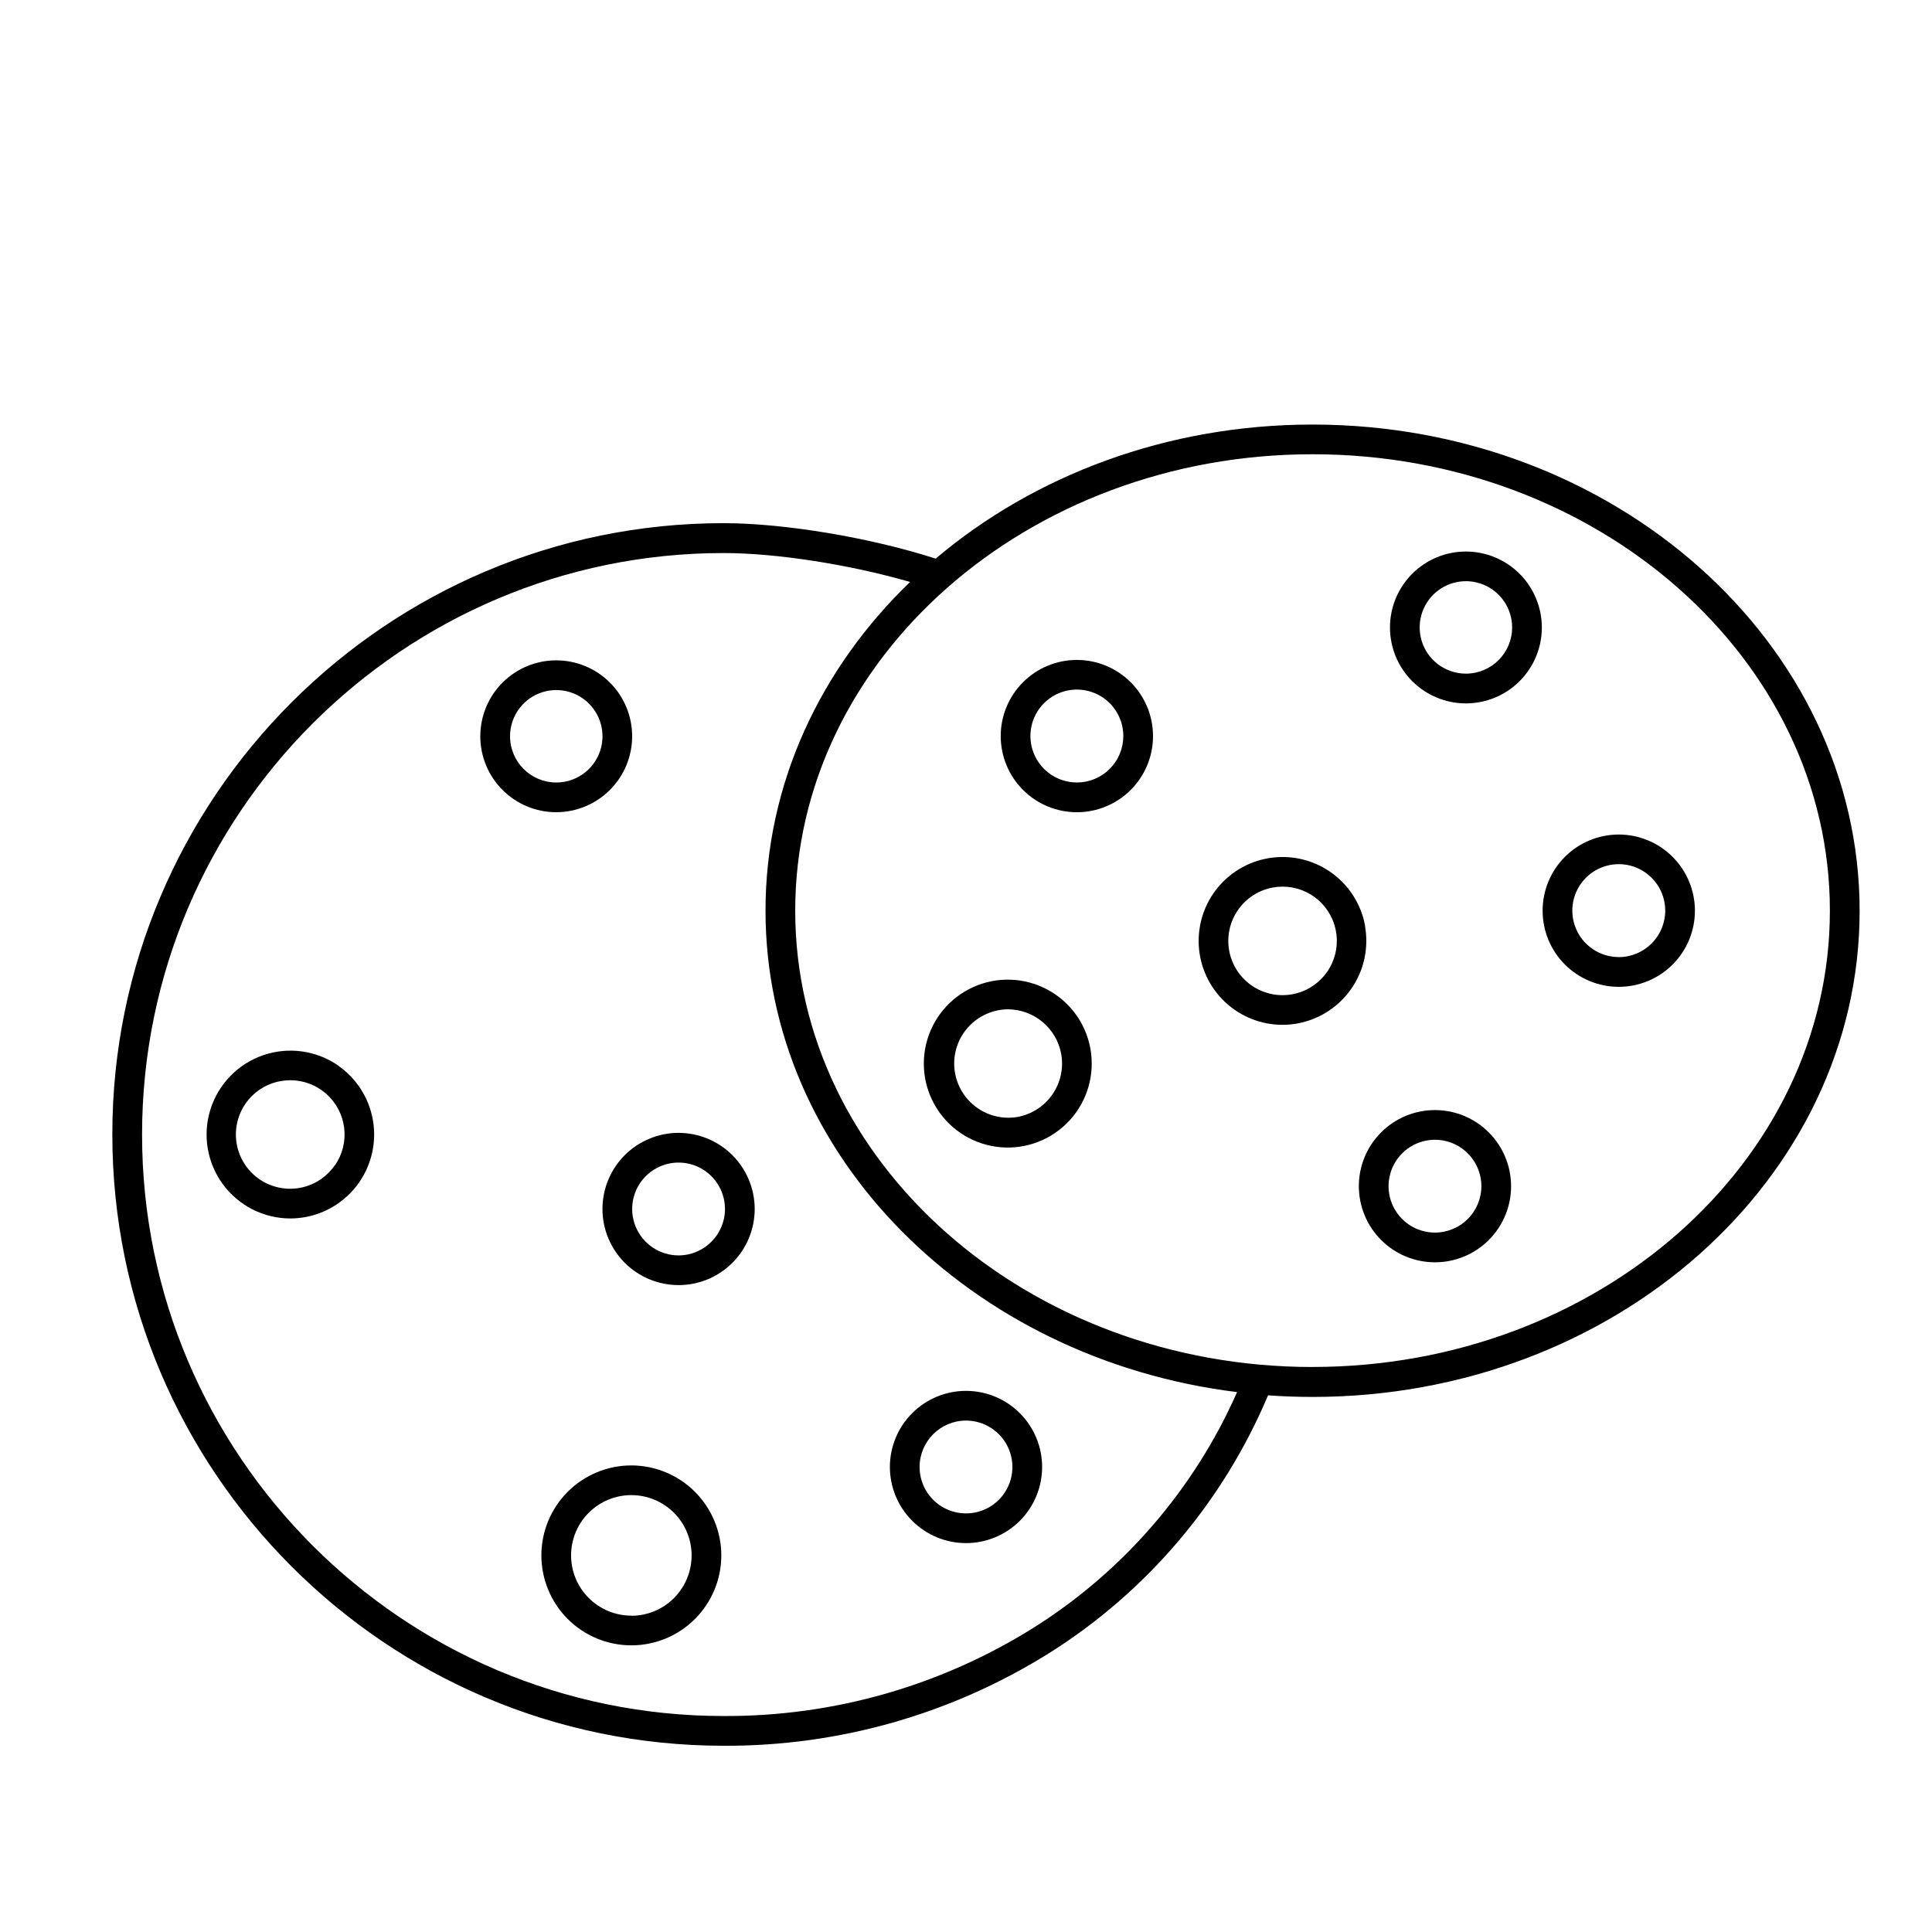
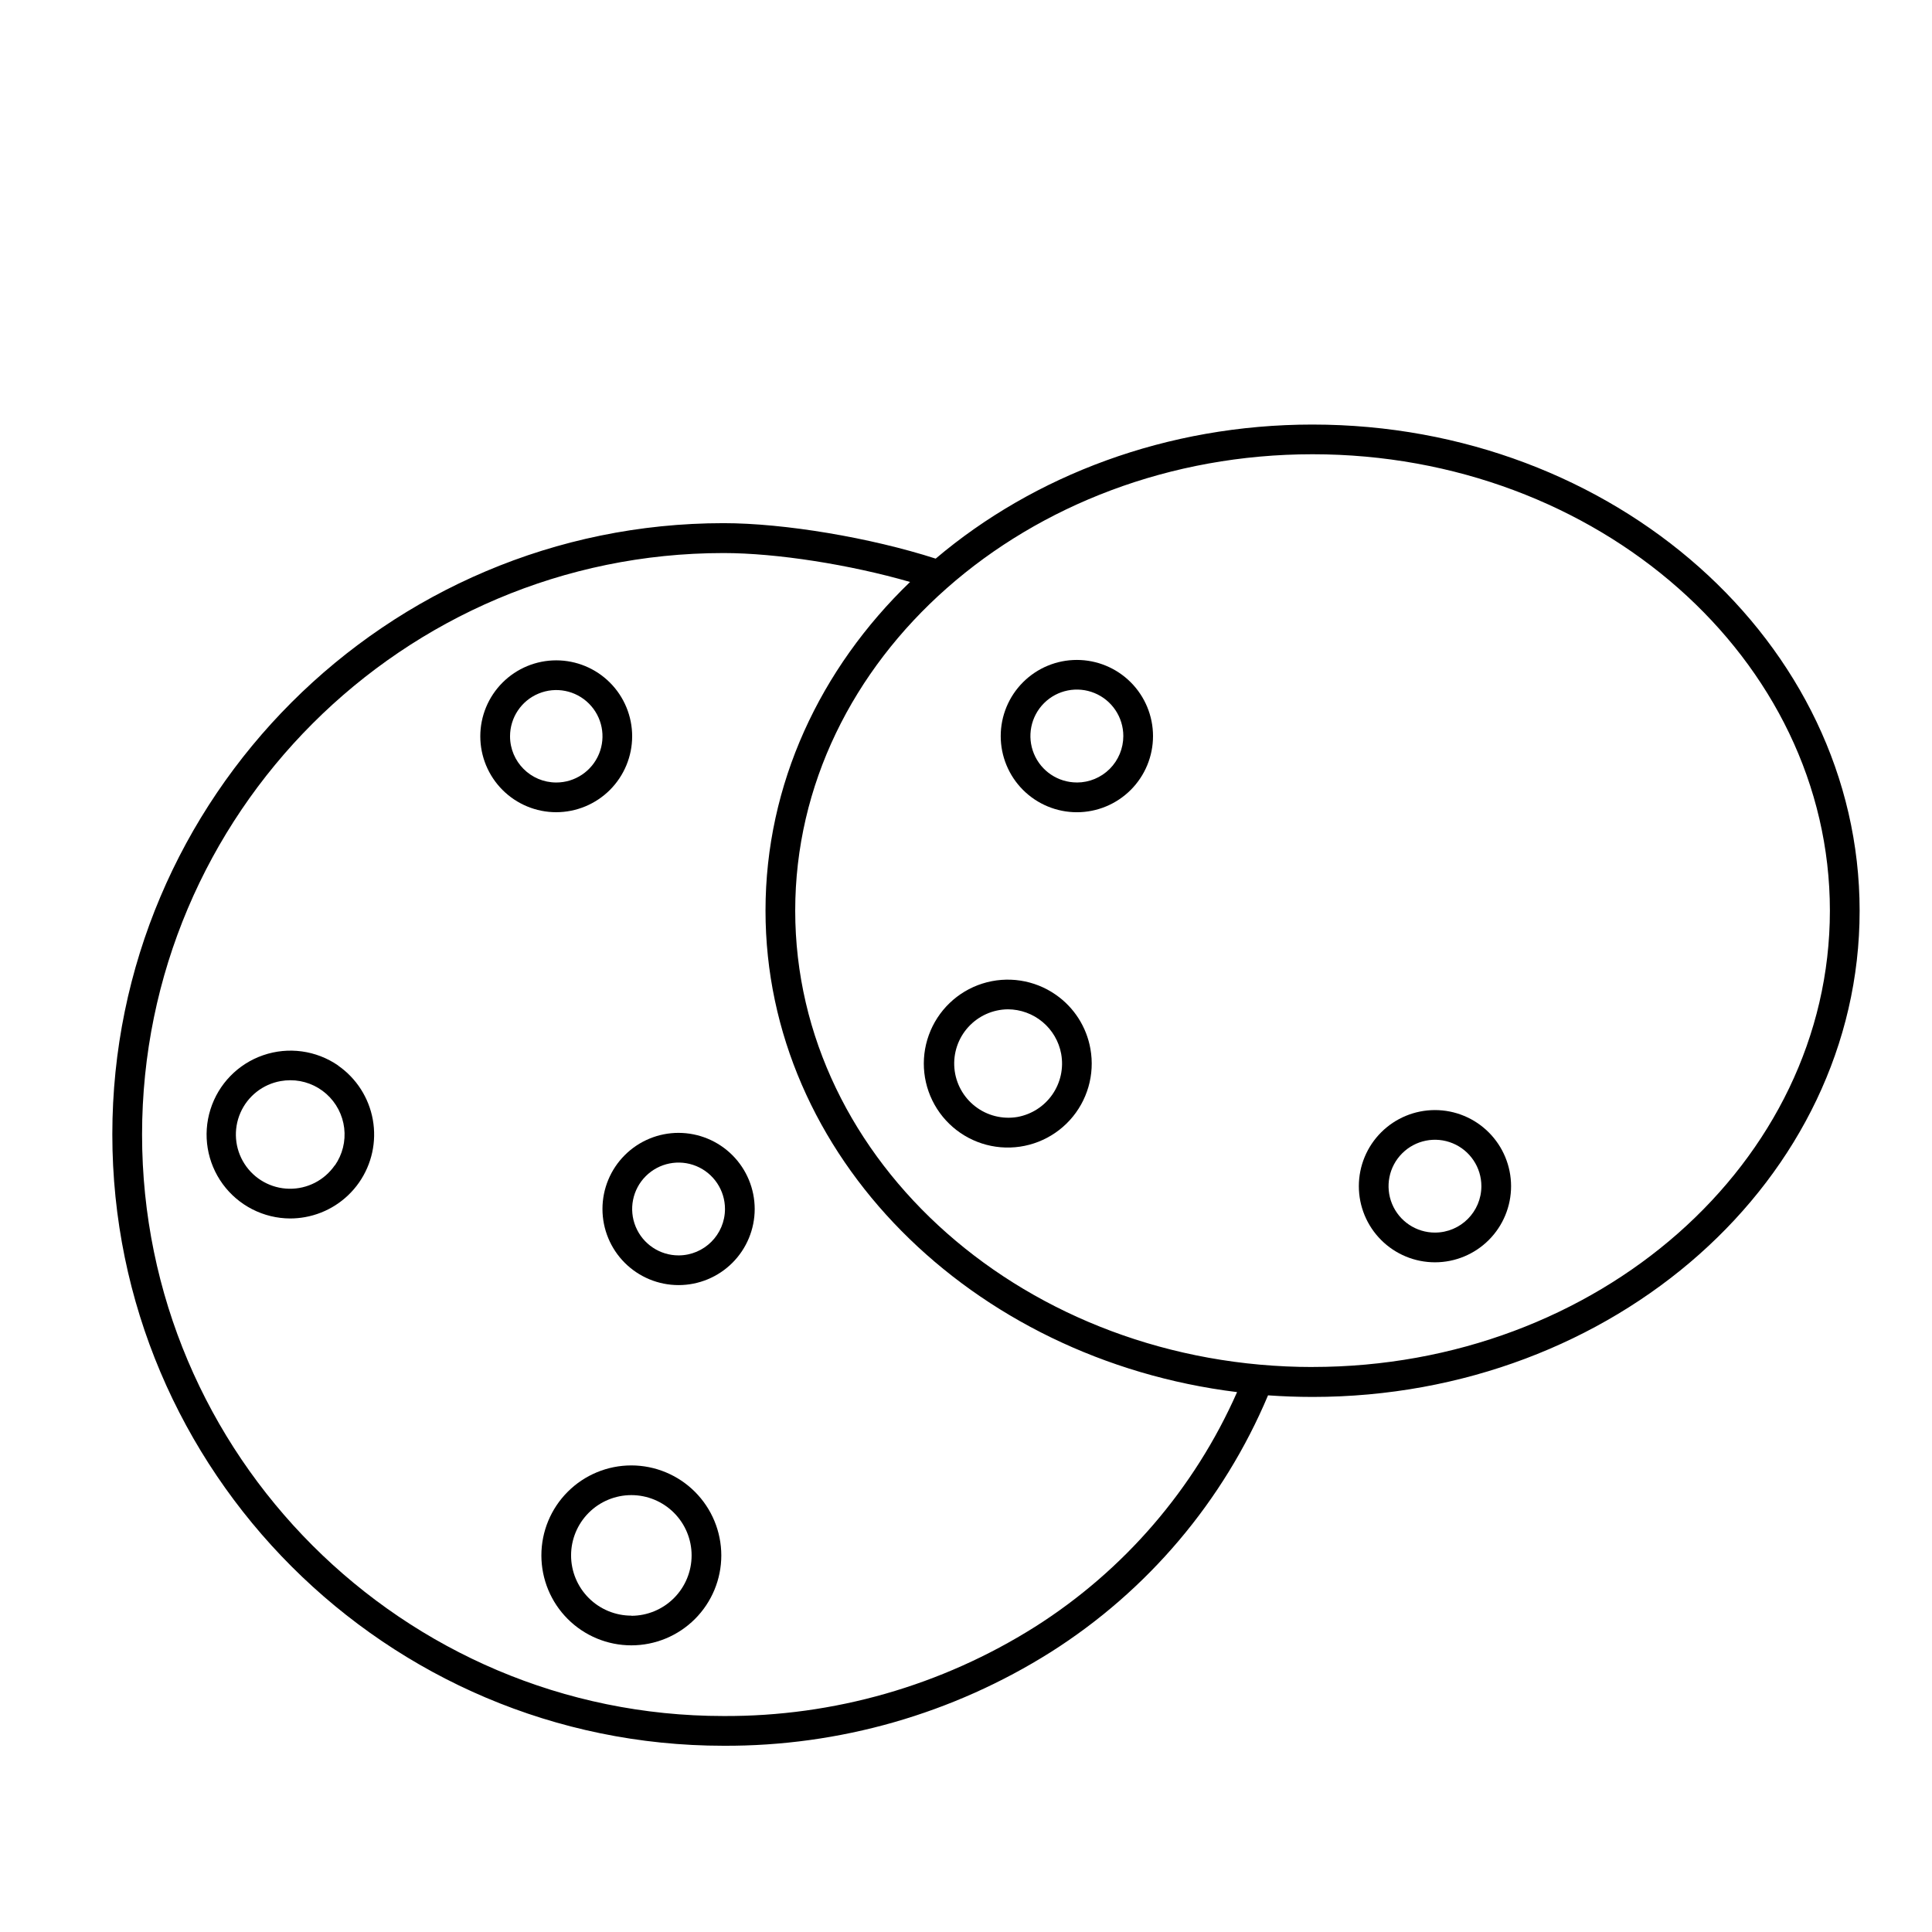
<svg xmlns="http://www.w3.org/2000/svg" fill="#000000" width="800px" height="800px" version="1.1" viewBox="144 144 512 512">
  <g>
    <path d="m491.84 256.51c-38.672 0-73.859 13.52-99.875 35.531-17.277-5.559-40.051-9.398-56.227-9.398-89.309 0-161.97 72.668-161.97 161.98s72.66 162.02 161.97 162.02c30.688 0.148 60.777-8.465 86.738-24.828 25.68-16.273 45.766-40.016 57.566-68.035 3.898 0.277 7.832 0.418 11.809 0.422 79.941 0 144.97-57.789 144.97-128.82 0-71.023-65.043-128.87-144.98-128.87zm-73.594 318.64c-24.695 15.566-53.32 23.758-82.508 23.613-84.969 0-154.09-69.125-154.09-154.09s69.125-154.11 154.09-154.11c14.121 0 33.543 3.07 49.438 7.664-23.777 22.91-38.309 53.551-38.309 87.105 0 64.945 54.453 118.9 124.97 127.59-11.301 25.598-29.953 47.258-53.59 62.23zm73.594-68.879c-75.602-0.004-137.1-54.25-137.1-120.94s61.5-120.95 137.1-120.95c75.602 0 137.1 54.258 137.1 120.95 0 66.695-61.5 120.93-137.1 120.93z" />
    <path d="m311.53 339.12c0-5.336-2.121-10.453-5.894-14.227-3.773-3.773-8.891-5.894-14.23-5.894-5.336 0-10.453 2.121-14.227 5.894-3.773 3.773-5.894 8.891-5.894 14.227 0 5.34 2.121 10.457 5.894 14.23 3.773 3.773 8.891 5.894 14.227 5.894 5.336-0.008 10.453-2.129 14.227-5.902 3.769-3.769 5.894-8.887 5.898-14.223zm-32.363 0c0-4.953 2.984-9.422 7.562-11.316 4.582-1.898 9.852-0.848 13.352 2.66 3.504 3.504 4.551 8.773 2.652 13.352-1.902 4.578-6.371 7.562-11.328 7.555-6.758-0.008-12.234-5.488-12.238-12.25z" />
    <path d="m311.31 532.35c-6.32 0-12.387 2.512-16.855 6.984-4.473 4.469-6.984 10.535-6.984 16.855 0 6.324 2.512 12.391 6.984 16.859 4.469 4.473 10.535 6.984 16.855 6.984 6.324 0 12.391-2.512 16.859-6.984 4.473-4.469 6.984-10.535 6.984-16.859-0.008-6.32-2.523-12.379-6.992-16.848s-10.527-6.984-16.852-6.992zm0 39.812c-4.234 0-8.297-1.684-11.293-4.68-2.992-2.992-4.676-7.055-4.676-11.293 0-4.234 1.684-8.297 4.676-11.289 2.996-2.996 7.059-4.68 11.293-4.68 4.238 0 8.301 1.684 11.293 4.68 2.996 2.992 4.68 7.055 4.68 11.289 0.004 4.242-1.676 8.312-4.672 11.312-2.992 3.004-7.059 4.695-11.301 4.699z" />
    <path d="m323.83 444.22c-5.352 0-10.48 2.125-14.266 5.91-3.781 3.781-5.906 8.914-5.906 14.262 0 5.352 2.125 10.48 5.906 14.266 3.785 3.781 8.914 5.906 14.266 5.906 5.348 0 10.48-2.125 14.262-5.906 3.785-3.785 5.91-8.914 5.91-14.266-0.008-5.348-2.133-10.477-5.914-14.258s-8.91-5.906-14.258-5.914zm0 32.473c-4.977 0-9.461-2.996-11.363-7.594-1.906-4.594-0.852-9.887 2.664-13.402 3.519-3.519 8.809-4.57 13.406-2.668 4.594 1.906 7.59 6.391 7.59 11.363-0.008 6.789-5.508 12.289-12.297 12.301z" />
-     <path d="m400 552.94c5.348 0 10.48-2.125 14.262-5.906 3.785-3.785 5.91-8.914 5.91-14.266 0-5.348-2.125-10.48-5.91-14.262-3.781-3.785-8.914-5.91-14.262-5.91-5.352 0-10.48 2.125-14.266 5.91-3.781 3.781-5.906 8.914-5.906 14.262 0.004 5.348 2.129 10.477 5.914 14.258 3.781 3.781 8.906 5.91 14.258 5.914zm0-32.473c4.973 0 9.457 3 11.363 7.594 1.902 4.598 0.852 9.887-2.668 13.406-3.516 3.516-8.809 4.57-13.402 2.664-4.598-1.902-7.594-6.387-7.594-11.363 0.004-6.789 5.508-12.293 12.301-12.301z" />
    <path d="m233.62 426.37c-5.816-4.016-13.191-5.027-19.871-2.727-6.68 2.297-11.867 7.633-13.98 14.375-2.117 6.738-0.902 14.082 3.269 19.785 4.172 5.699 10.805 9.082 17.867 9.105 1.32-0.004 2.637-0.121 3.938-0.355 5.801-1.043 10.953-4.348 14.324-9.188 3.367-4.84 4.676-10.82 3.637-16.625-1.039-5.805-4.34-10.961-9.176-14.332zm-0.906 26.457c-2.734 3.957-7.262 6.285-12.07 6.203-4.809-0.078-9.258-2.559-11.855-6.606-2.598-4.047-3-9.121-1.074-13.527s5.93-7.559 10.664-8.395c0.844-0.148 1.699-0.227 2.559-0.227 3.516-0.004 6.914 1.289 9.547 3.625 2.629 2.336 4.312 5.555 4.731 9.047 0.418 3.496-0.461 7.019-2.473 9.91z" />
-     <path d="m532.48 290.16c-5.336 0-10.453 2.121-14.23 5.894-3.773 3.773-5.891 8.891-5.891 14.227 0 5.34 2.117 10.457 5.891 14.23 3.777 3.773 8.895 5.894 14.23 5.894s10.457-2.121 14.23-5.894c3.773-3.773 5.894-8.891 5.894-14.23-0.008-5.332-2.129-10.449-5.902-14.223-3.773-3.769-8.887-5.894-14.223-5.898zm0 32.363c-4.957 0-9.422-2.984-11.32-7.562-1.895-4.582-0.844-9.852 2.66-13.355 3.508-3.5 8.777-4.547 13.355-2.648 4.578 1.898 7.559 6.371 7.555 11.324-0.008 6.762-5.488 12.238-12.25 12.242z" />
    <path d="m524.28 438.18c-5.348 0-10.48 2.125-14.262 5.906-3.785 3.781-5.91 8.914-5.91 14.266 0 5.348 2.125 10.48 5.91 14.262 3.781 3.785 8.914 5.91 14.262 5.91 5.352 0 10.48-2.125 14.266-5.91 3.781-3.781 5.906-8.914 5.906-14.262-0.004-5.352-2.133-10.477-5.914-14.258-3.781-3.785-8.91-5.91-14.258-5.914zm0 32.473v-0.004c-4.973 0-9.461-2.996-11.363-7.59-1.902-4.598-0.852-9.887 2.668-13.406 3.516-3.519 8.809-4.57 13.402-2.668 4.598 1.906 7.594 6.391 7.594 11.367-0.004 6.789-5.508 12.293-12.301 12.297z" />
-     <path d="m573 365.16c-5.352-0.004-10.488 2.121-14.273 5.902-3.789 3.785-5.918 8.918-5.918 14.273-0.004 5.352 2.121 10.484 5.906 14.273 3.785 3.785 8.918 5.914 14.273 5.914 5.352 0 10.484-2.125 14.27-5.91 3.789-3.785 5.914-8.918 5.914-14.273-0.004-5.348-2.133-10.477-5.914-14.262-3.781-3.781-8.91-5.91-14.258-5.918zm0 32.473c-4.981 0.004-9.473-2.996-11.379-7.598-1.91-4.598-0.855-9.898 2.664-13.418 3.523-3.523 8.82-4.574 13.422-2.668 4.598 1.91 7.598 6.402 7.594 11.383-0.008 6.793-5.508 12.297-12.301 12.309z" />
    <path d="m429.39 318.89c-5.356-0.004-10.488 2.121-14.277 5.906-3.785 3.785-5.914 8.918-5.914 14.273 0 5.352 2.125 10.488 5.91 14.273s8.922 5.91 14.273 5.91c5.356 0 10.488-2.129 14.273-5.914 3.785-3.789 5.91-8.922 5.906-14.277-0.004-5.348-2.133-10.477-5.914-14.258s-8.91-5.91-14.258-5.914zm0 32.473c-4.981 0.004-9.473-2.992-11.379-7.594-1.91-4.598-0.859-9.895 2.66-13.418 3.519-3.523 8.816-4.578 13.418-2.672 4.602 1.906 7.602 6.394 7.602 11.375 0 3.262-1.293 6.394-3.598 8.707-2.309 2.309-5.438 3.609-8.703 3.609z" />
-     <path d="m505.78 389.42c-1-5.578-4.094-10.562-8.648-13.934-4.555-3.375-10.223-4.883-15.852-4.215-5.625 0.664-10.789 3.453-14.43 7.797-3.637 4.34-5.484 9.91-5.156 15.566 0.324 5.656 2.797 10.977 6.914 14.871 4.117 3.894 9.562 6.074 15.23 6.086 1.32-0.004 2.637-0.121 3.938-0.352 5.805-1.047 10.957-4.352 14.324-9.195 3.371-4.84 4.68-10.82 3.641-16.625zm-10.098 12.133h0.004c-2.176 3.133-5.508 5.273-9.262 5.949-3.758 0.672-7.625-0.172-10.754-2.356-3.133-2.18-5.266-5.516-5.934-9.273-0.664-3.75 0.184-7.613 2.359-10.738s5.504-5.262 9.254-5.941c0.84-0.152 1.691-0.227 2.547-0.227 3.519 0 6.914 1.289 9.547 3.625 2.633 2.336 4.316 5.559 4.734 9.051 0.414 3.492-0.465 7.019-2.473 9.91z" />
    <path d="m423.79 407.61c-5.676-3.953-12.867-5.043-19.461-2.949-6.59 2.094-11.832 7.137-14.184 13.645-2.352 6.504-1.543 13.73 2.188 19.559 3.731 5.824 9.957 9.582 16.848 10.168 6.894 0.586 13.668-2.066 18.328-7.176 4.66-5.109 6.68-12.098 5.461-18.906-1.027-5.812-4.332-10.973-9.18-14.34zm-10.184 32.402-0.004 0.004c-3.949 0.656-7.996-0.359-11.16-2.812-3.168-2.453-5.168-6.117-5.516-10.105-0.348-3.988 0.98-7.945 3.676-10.91 2.691-2.965 6.496-4.672 10.504-4.711 3.359 0.016 6.609 1.203 9.188 3.359s4.324 5.144 4.93 8.449c0.684 3.762-0.16 7.637-2.34 10.777-2.18 3.137-5.519 5.277-9.281 5.953z" />
  </g>
</svg>